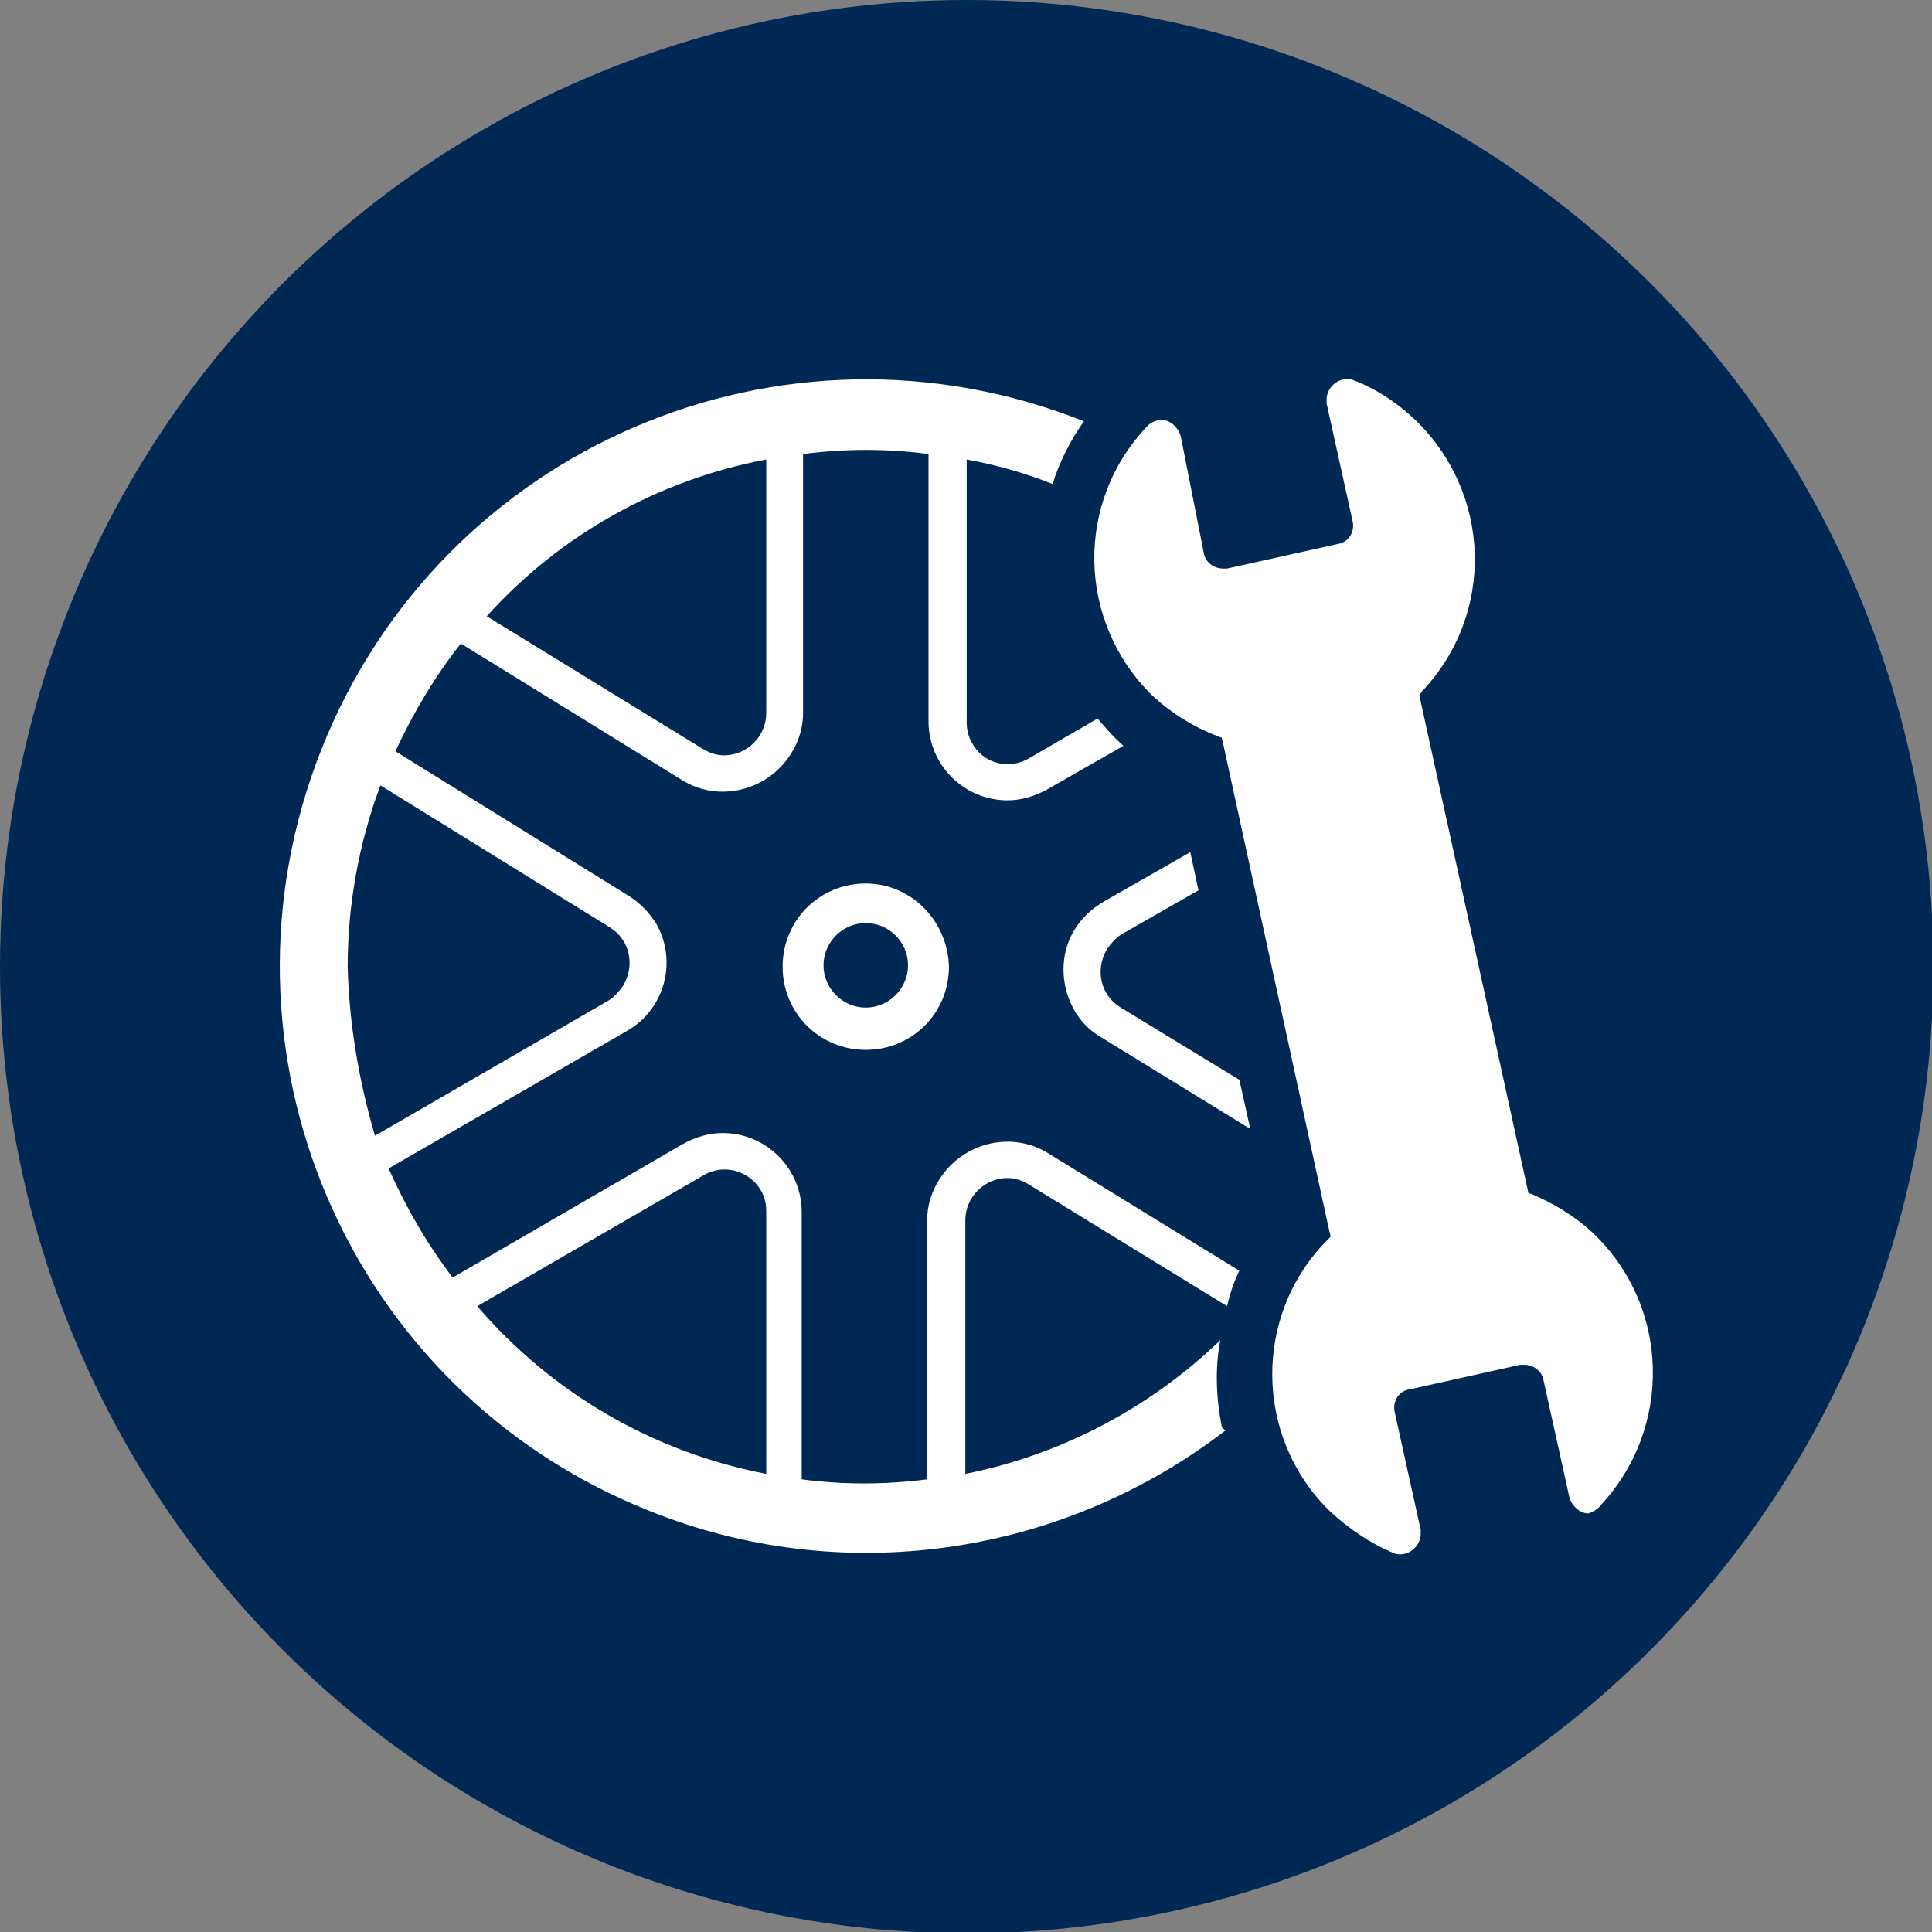
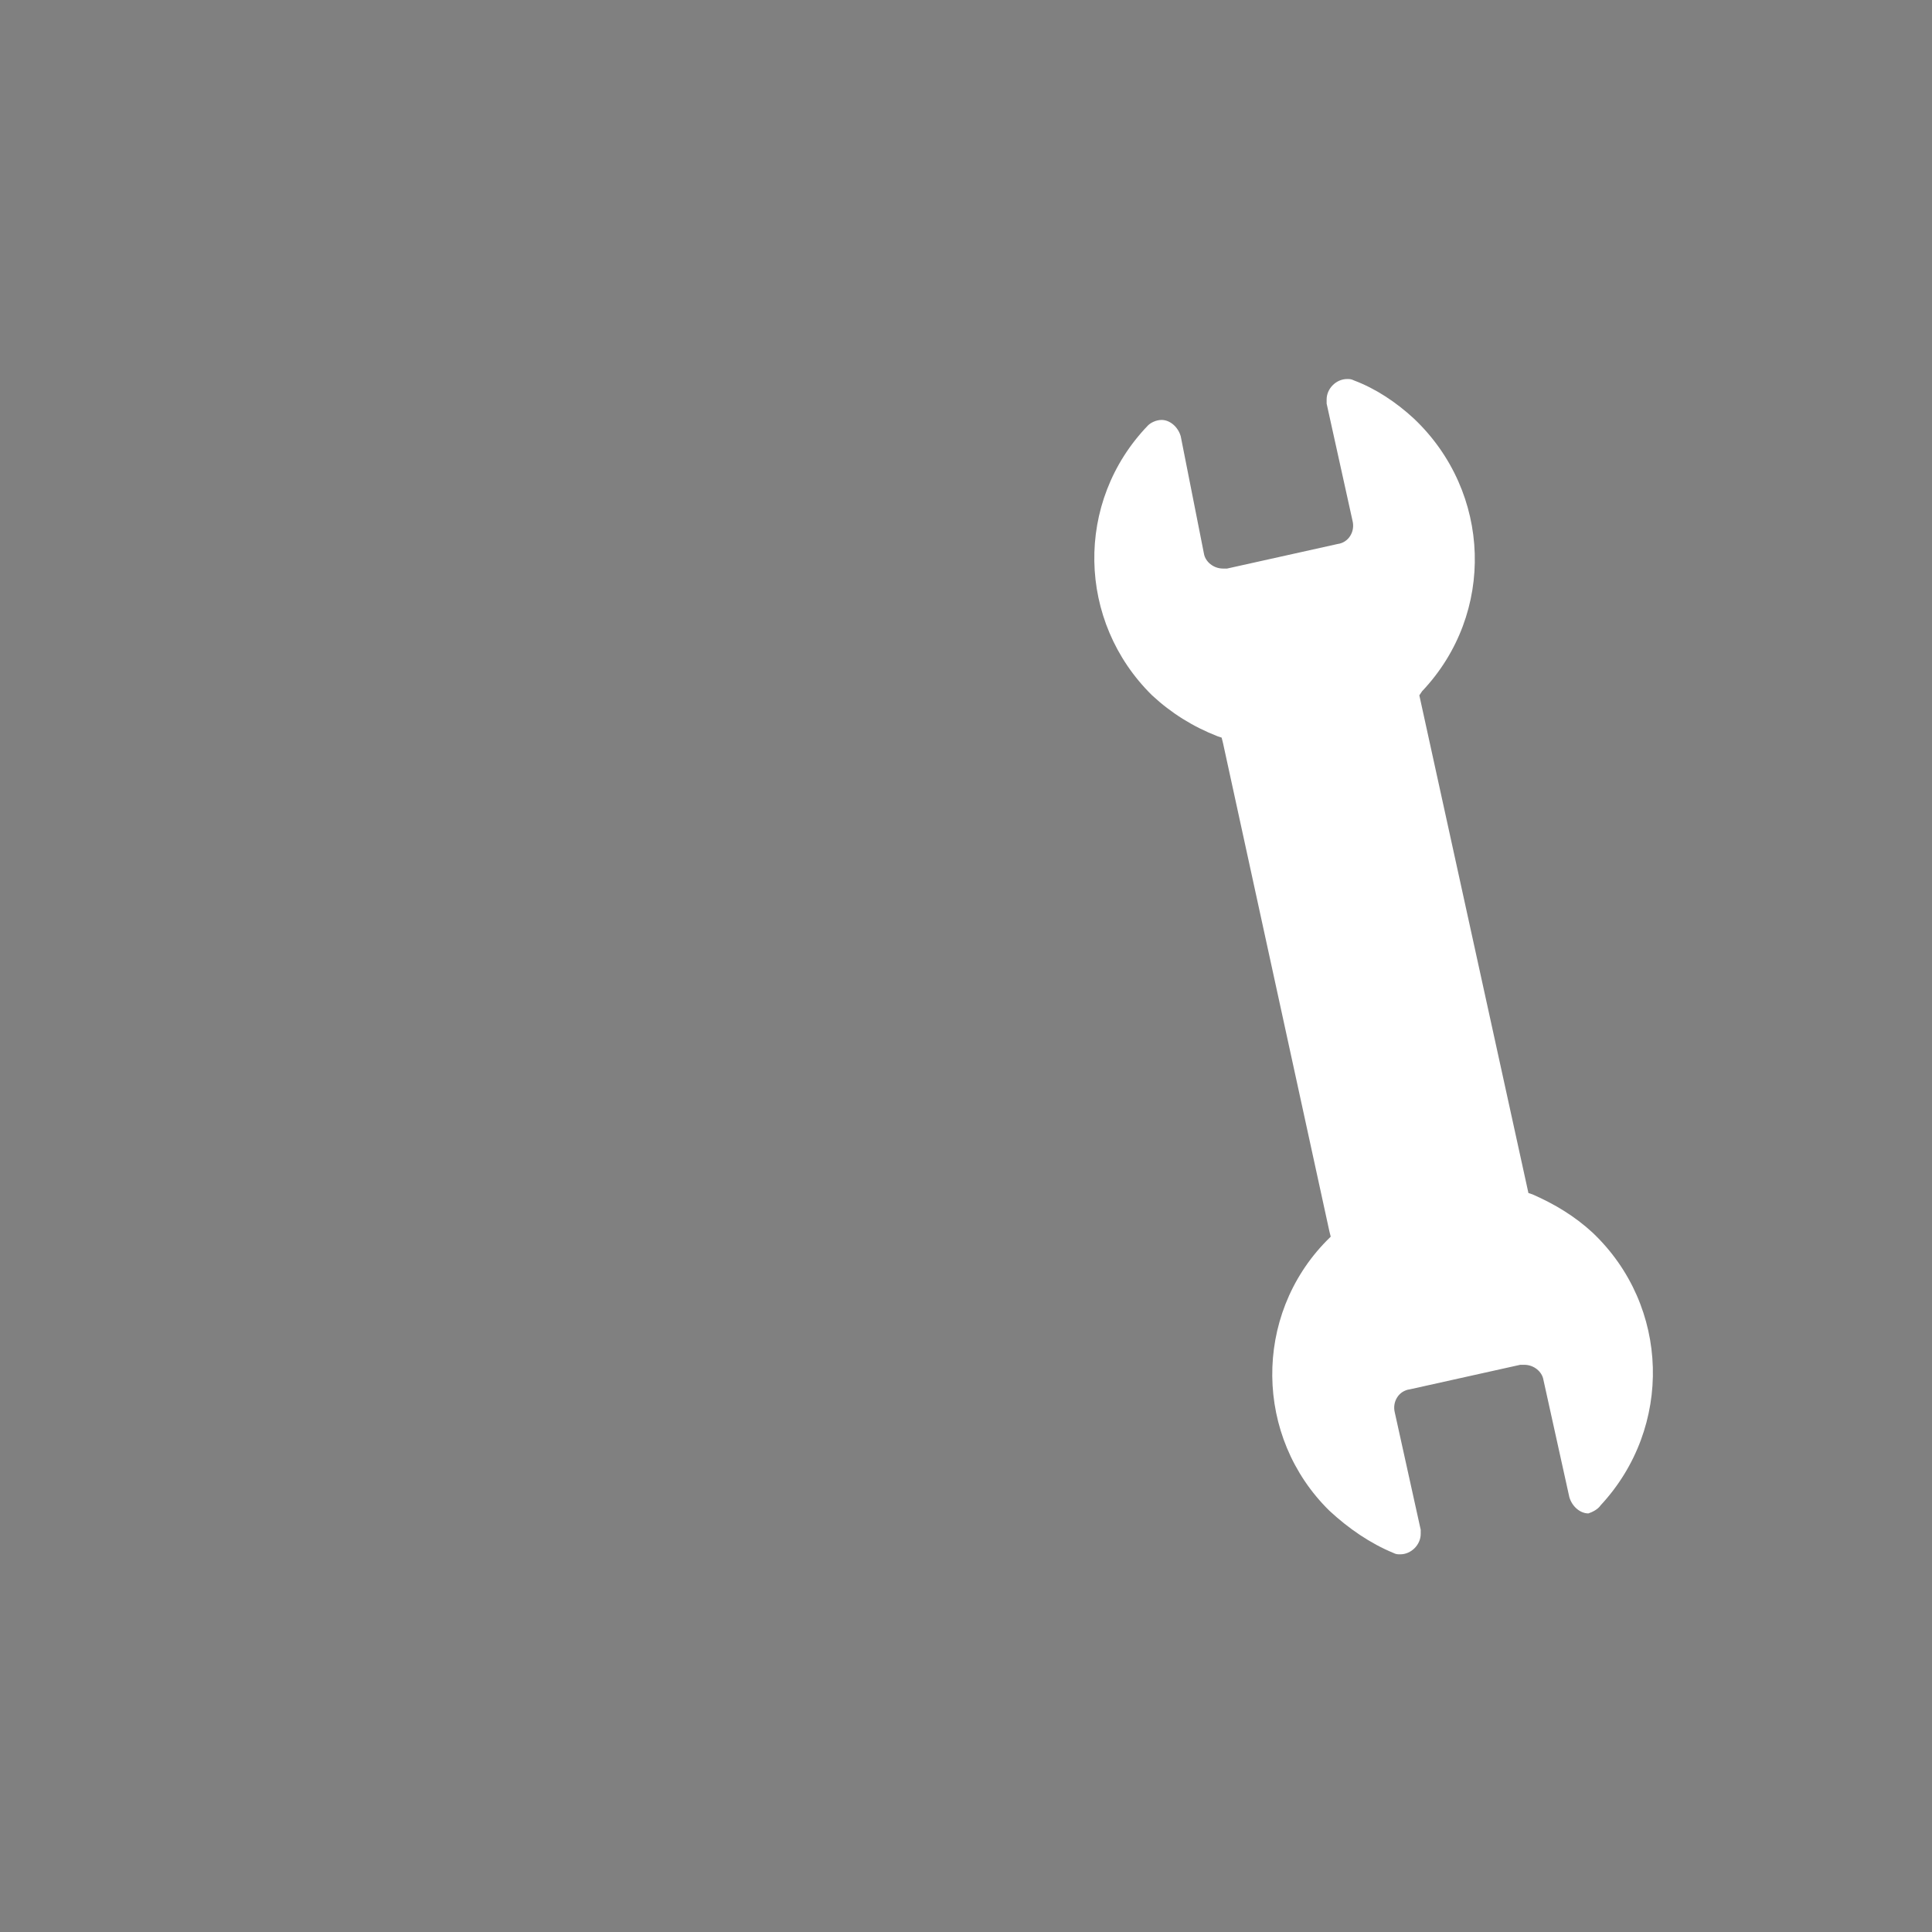
<svg xmlns="http://www.w3.org/2000/svg" version="1.1" id="Layer_1" x="0px" y="0px" viewBox="0 0 141.7 141.7" style="enable-background:new 0 0 141.7 141.7;" xml:space="preserve">
  <rect x="0" y="0" width="141.7" height="141.7" fill="#808080" stroke="none" />
  <style type="text/css">
	.st0{fill:#002854;}
	.st1{fill:#FFFFFF;}
</style>
-   <circle class="st0" cx="70.9" cy="70.9" r="70.9" />
-   <path class="st1" d="M63.5,67.7c1.7,0,3.1,1.4,3.1,3.1s-1.4,3.1-3.1,3.1c-1.7,0-3.1-1.4-3.1-3.1S61.8,67.7,63.5,67.7L63.5,67.7   M63.5,64.8c-3.4,0-6.1,2.7-6.1,6.1s2.7,6.1,6.1,6.1c3.4,0,6.1-2.7,6.1-6.1C69.5,67.5,66.8,64.8,63.5,64.8z" />
-   <path class="st1" d="M78,71.1c0,2,1,4,2.8,5l10.9,6.7l-0.8-3.6l-8.7-5.3c-1.5-0.9-1.9-2.8-1-4.3c0.3-0.4,0.6-0.8,1.1-1.1l5.6-3.2  l-0.6-2.8L81,66.1C79.1,67.2,78,69,78,71.1z" />
-   <path class="st1" d="M89.6,104.6c-0.4-2.1-0.5-4.2-0.1-6.3c-5.2,5-11.7,8.4-18.7,9.8V89.5c0-1.7,1.4-3.1,3.1-3.1  c0.6,0,1.1,0.2,1.6,0.5L90,95.8c0.2-0.9,0.5-1.8,0.9-2.6l-14-8.6c-2.7-1.7-6.3-0.8-8,1.9c-0.6,0.9-0.9,2-0.9,3v19  c-3.1,0.4-6.2,0.4-9.2,0V88.9c0-3.2-2.6-5.8-5.8-5.8c-1,0-2,0.3-2.9,0.8l-16.9,9.8c-1.9-2.5-3.4-5.1-4.7-8L46,75.6  c2.8-1.6,3.7-5.2,2.1-7.9c-0.5-0.8-1.2-1.5-2-2L29,55.1c1.3-2.8,2.9-5.5,4.8-7.9l16.2,10c2.7,1.7,6.3,0.8,8-1.9c0.6-0.9,0.9-2,0.9-3  v-19c3.1-0.4,6.2-0.4,9.2,0v19.6c0,3.2,2.6,5.8,5.8,5.8c1,0,2-0.3,2.9-0.8l5.6-3.2c-0.7-0.6-1.3-1.3-1.9-2l-5,2.9  c-1.5,0.9-3.4,0.4-4.2-1.1c-0.3-0.5-0.4-1-0.4-1.6V33.7c2.2,0.4,4.3,1,6.3,1.8c0.5-1.6,1.3-3.2,2.3-4.6c-22.1-8.8-47.1,1.9-55.9,24  s1.9,47.1,24,55.9c14.1,5.7,30.2,3.4,42.3-5.9C89.7,104.8,89.6,104.7,89.6,104.6z M56.2,33.7v18.6c0,1.7-1.4,3.1-3.1,3.1  c-0.6,0-1.1-0.2-1.6-0.5l-15.8-9.7C41.1,39.2,48.3,35.2,56.2,33.7z M25.5,70.9c0-4.5,0.8-9,2.4-13.3L44.7,68c1.5,0.9,1.9,2.8,1,4.3  c-0.3,0.4-0.6,0.8-1.1,1.1l-17.1,9.9C26.3,79.2,25.6,75,25.5,70.9z M56.2,108.1c-8.3-1.6-15.7-5.9-21.2-12.3l16.6-9.6  c1.5-0.9,3.4-0.3,4.2,1.1c0.3,0.5,0.4,1,0.4,1.6V108.1z" />
  <path class="st1" d="M117.4,110.4c5.3-5.7,5.1-14.6-0.6-20c-1.3-1.2-2.8-2.1-4.4-2.8l-0.3-0.1l-8-36.5l0.2-0.3  c5.4-5.7,5.1-14.6-0.6-20c-1.3-1.2-2.8-2.2-4.4-2.8c-0.2-0.1-0.3-0.1-0.5-0.1c-0.8,0-1.5,0.7-1.5,1.5c0,0.1,0,0.2,0,0.3l1.9,8.6  c0.2,0.8-0.3,1.6-1.1,1.7L90,41.7c-0.1,0-0.2,0-0.3,0c-0.7,0-1.3-0.5-1.4-1.1L86.6,32c-0.2-0.7-0.8-1.2-1.4-1.2  c-0.4,0-0.8,0.2-1,0.4C78.8,36.8,79,45.6,84.5,51c1.4,1.3,3,2.3,4.8,3l0.3,0.1l0.1,0.4l7.8,35.8l0.1,0.4L97.3,91  c-5.4,5.5-5.3,14.4,0.2,19.8c1.4,1.3,3,2.4,4.7,3.1c0.2,0.1,0.3,0.1,0.5,0.1c0.8,0,1.5-0.7,1.5-1.5c0-0.1,0-0.2,0-0.3l-1.9-8.6  c-0.2-0.8,0.3-1.6,1.1-1.7l0,0l8.1-1.8c0.1,0,0.2,0,0.3,0c0.7,0,1.3,0.5,1.4,1.1l1.9,8.6c0.2,0.7,0.8,1.2,1.4,1.2  C116.8,110.9,117.2,110.7,117.4,110.4z" />
</svg>